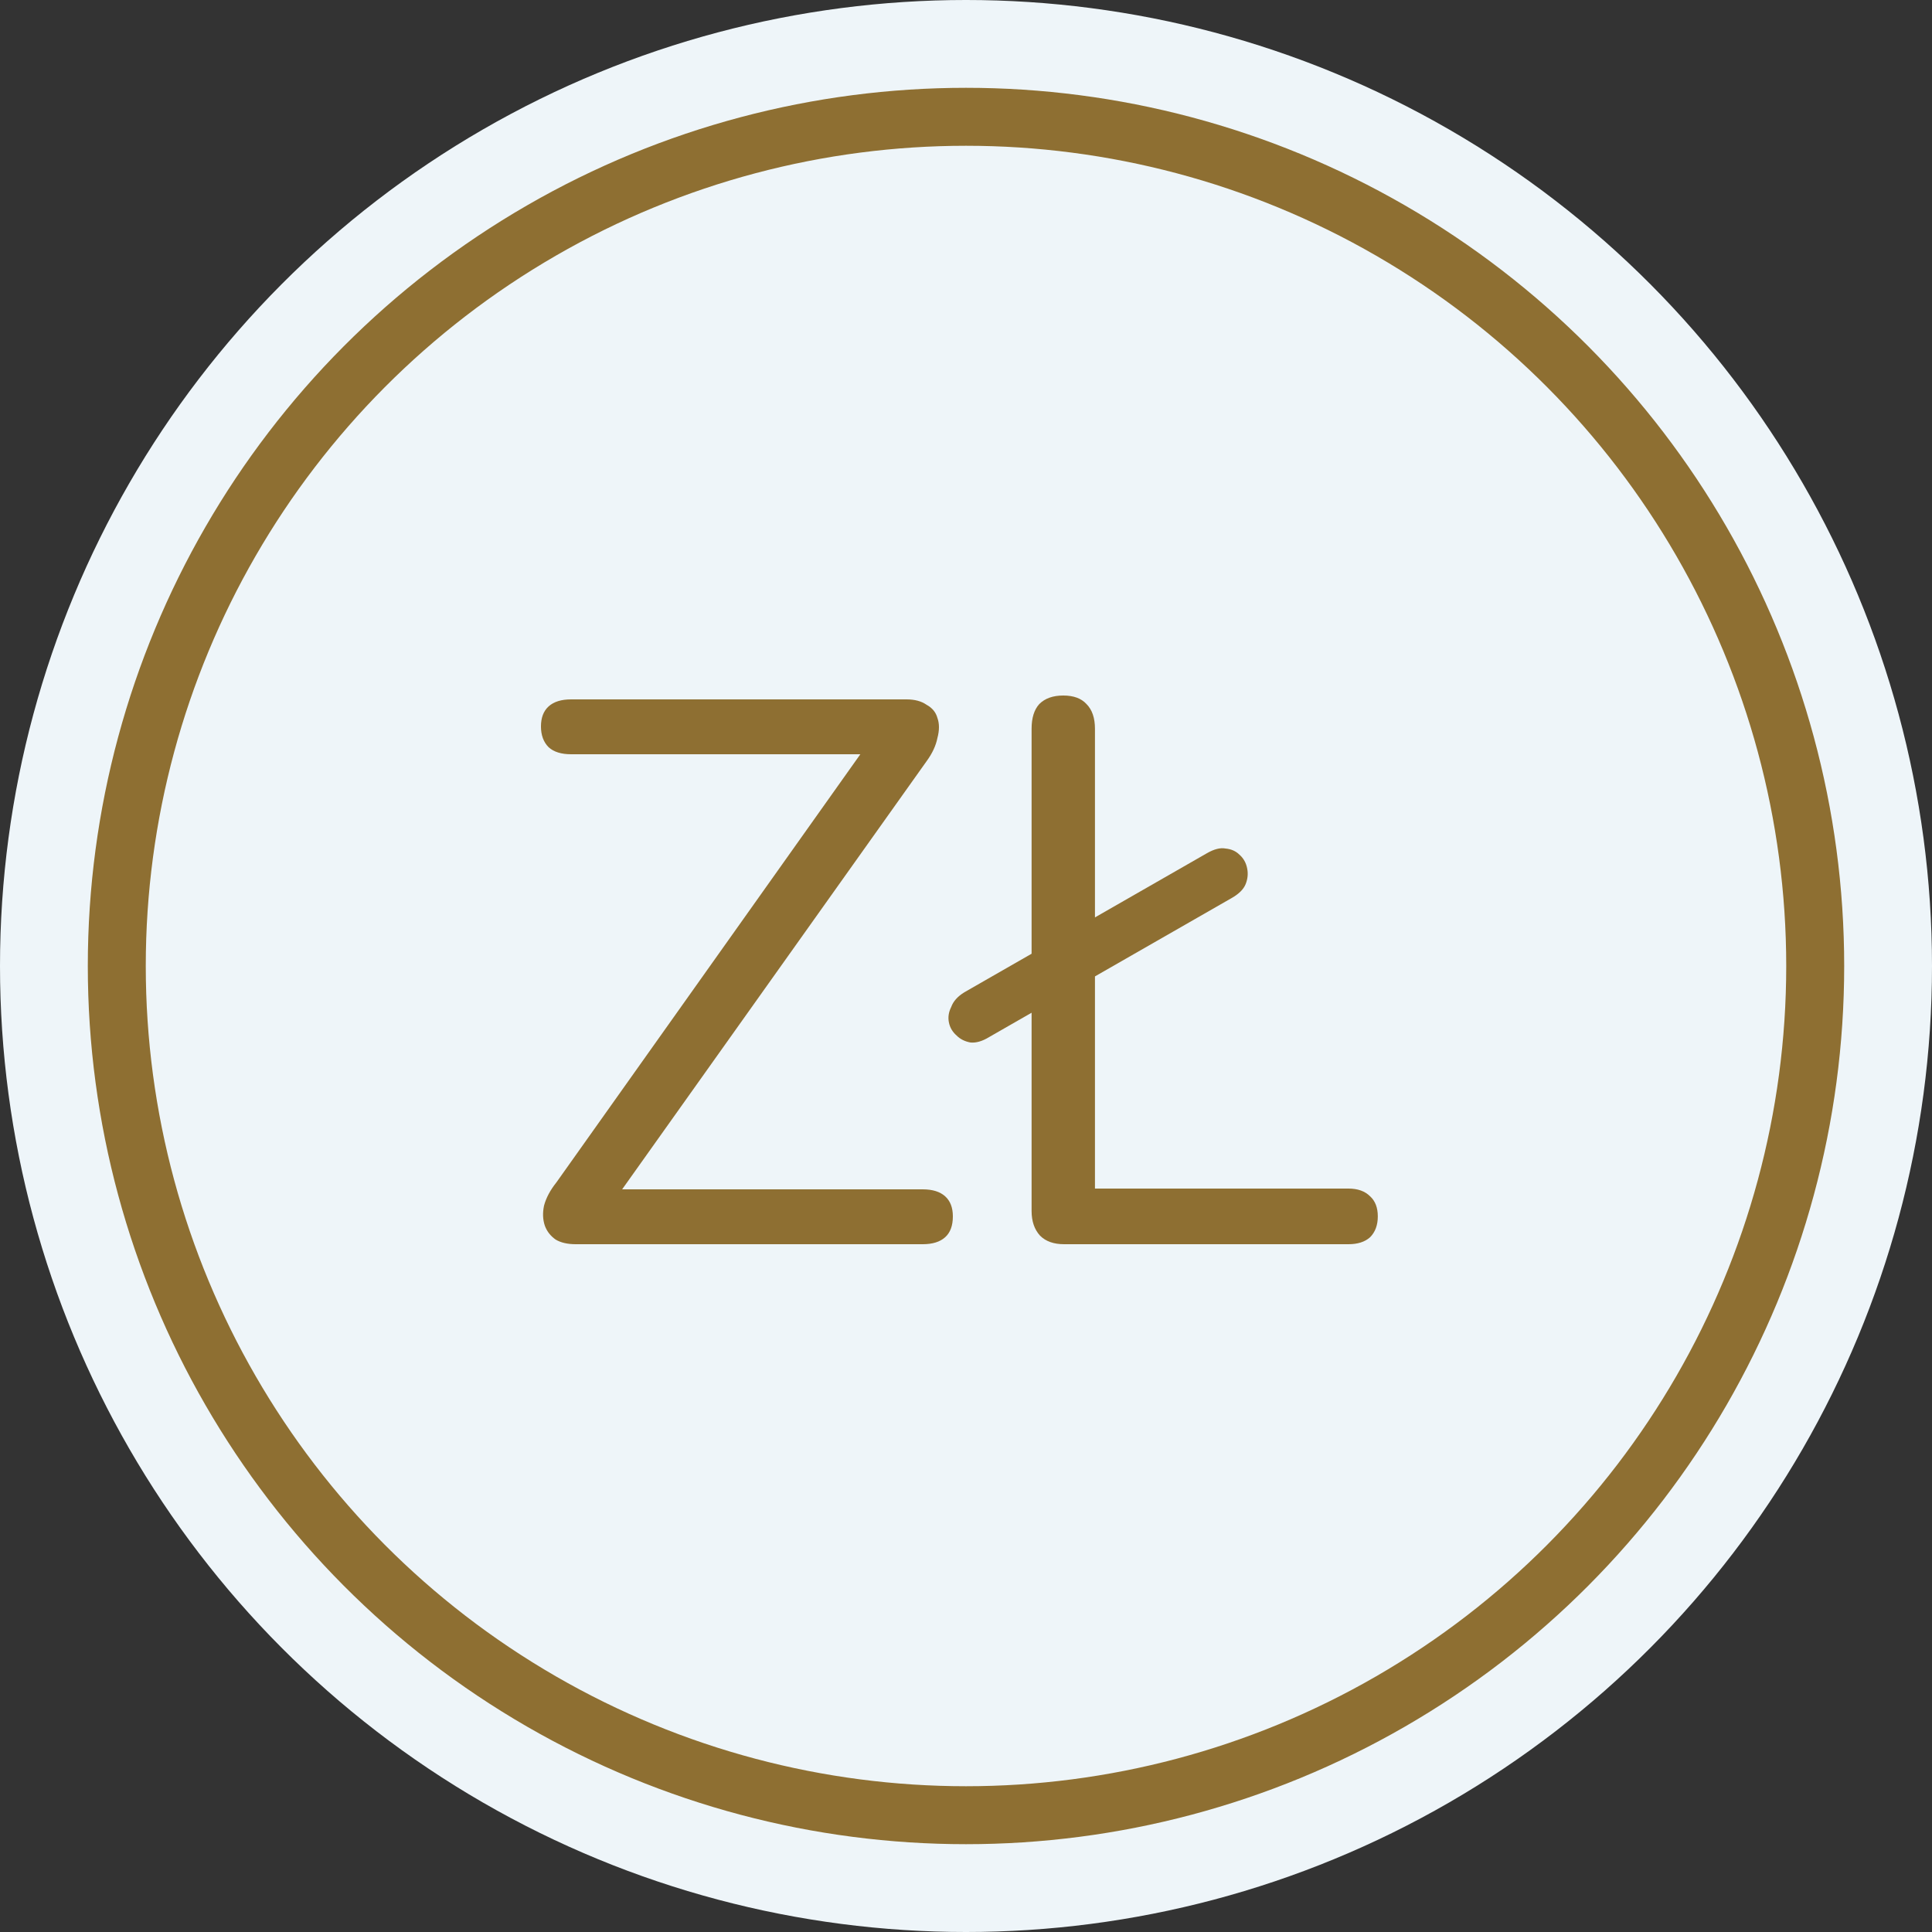
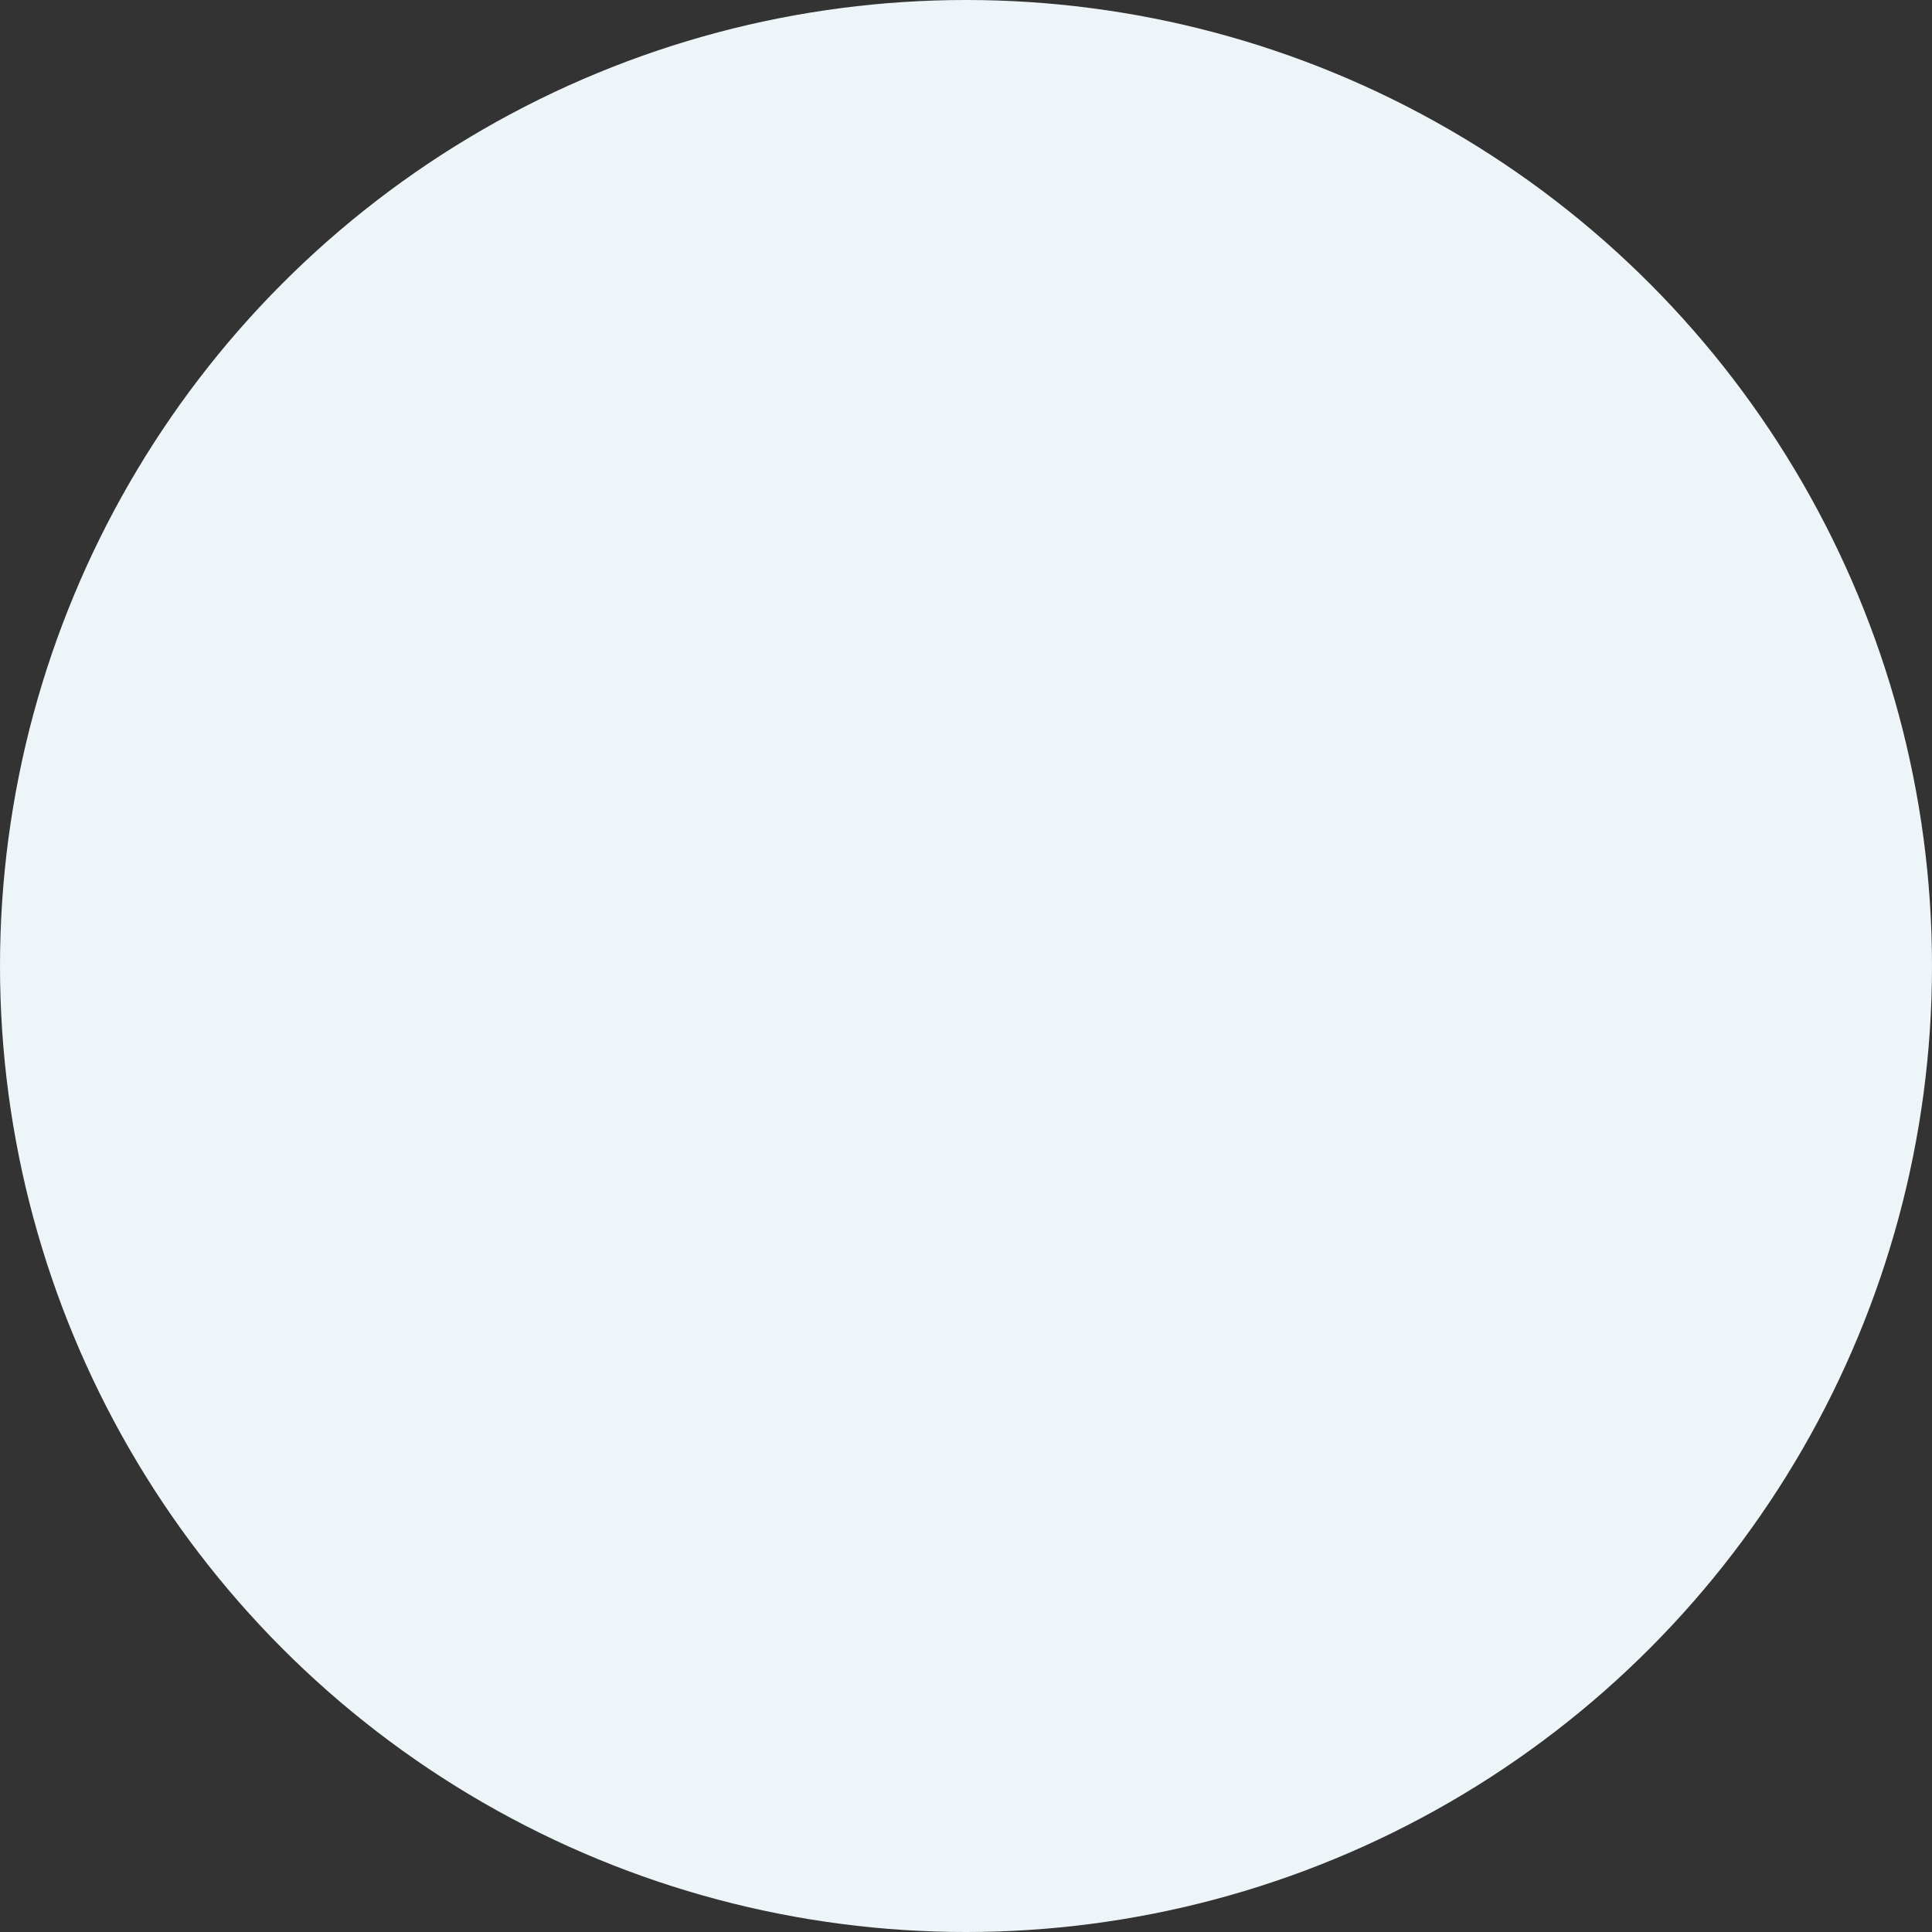
<svg xmlns="http://www.w3.org/2000/svg" width="100" height="100" viewBox="0 0 100 100" fill="none">
  <rect x="0" y="0" width="100" height="100" fill="#333333" stroke="none" />
  <circle cx="50" cy="50" r="50" fill="#EEF5F9" />
-   <circle cx="50" cy="50" r="43.955" stroke="#8e6f32" stroke-width="3" />
-   <path d="M29.8 64.4C29.373 64.4 29.027 64.32 28.76 64.16C28.493 63.973 28.307 63.733 28.2 63.44C28.093 63.12 28.08 62.773 28.16 62.4C28.267 62 28.48 61.6 28.8 61.2L45.44 37.76V39.04H29.56C29.053 39.04 28.667 38.92 28.4 38.68C28.133 38.413 28 38.053 28 37.6C28 37.147 28.133 36.8 28.4 36.56C28.667 36.32 29.053 36.2 29.56 36.2H46.92C47.347 36.2 47.693 36.293 47.96 36.48C48.253 36.64 48.44 36.867 48.52 37.16C48.627 37.453 48.627 37.8 48.52 38.2C48.44 38.6 48.253 39 47.96 39.4L31.32 62.8V61.56H47.76C48.267 61.56 48.653 61.68 48.92 61.92C49.187 62.16 49.32 62.507 49.32 62.96C49.32 63.44 49.187 63.8 48.92 64.04C48.653 64.28 48.267 64.4 47.76 64.4H29.8Z" fill="#8e6f32" />
-   <path d="M55.075 64.4C54.541 64.4 54.128 64.253 53.835 63.96C53.541 63.64 53.395 63.213 53.395 62.68V37.72C53.395 37.16 53.528 36.733 53.795 36.44C54.088 36.147 54.501 36 55.035 36C55.568 36 55.968 36.147 56.235 36.44C56.528 36.733 56.675 37.16 56.675 37.72V61.52H69.795C70.275 61.52 70.648 61.653 70.915 61.92C71.181 62.16 71.315 62.507 71.315 62.96C71.315 63.413 71.181 63.773 70.915 64.04C70.648 64.28 70.275 64.4 69.795 64.4H55.075ZM51.195 53.68C50.848 53.893 50.528 53.987 50.235 53.96C49.941 53.907 49.701 53.787 49.515 53.6C49.301 53.413 49.168 53.187 49.115 52.92C49.061 52.653 49.101 52.387 49.235 52.12C49.341 51.827 49.568 51.573 49.915 51.36L62.475 44.16C62.848 43.947 63.168 43.867 63.435 43.92C63.728 43.947 63.968 44.053 64.155 44.24C64.368 44.427 64.501 44.667 64.555 44.96C64.608 45.227 64.581 45.493 64.475 45.76C64.368 46.027 64.128 46.267 63.755 46.48L51.195 53.68Z" fill="#8e6f32" />
</svg>